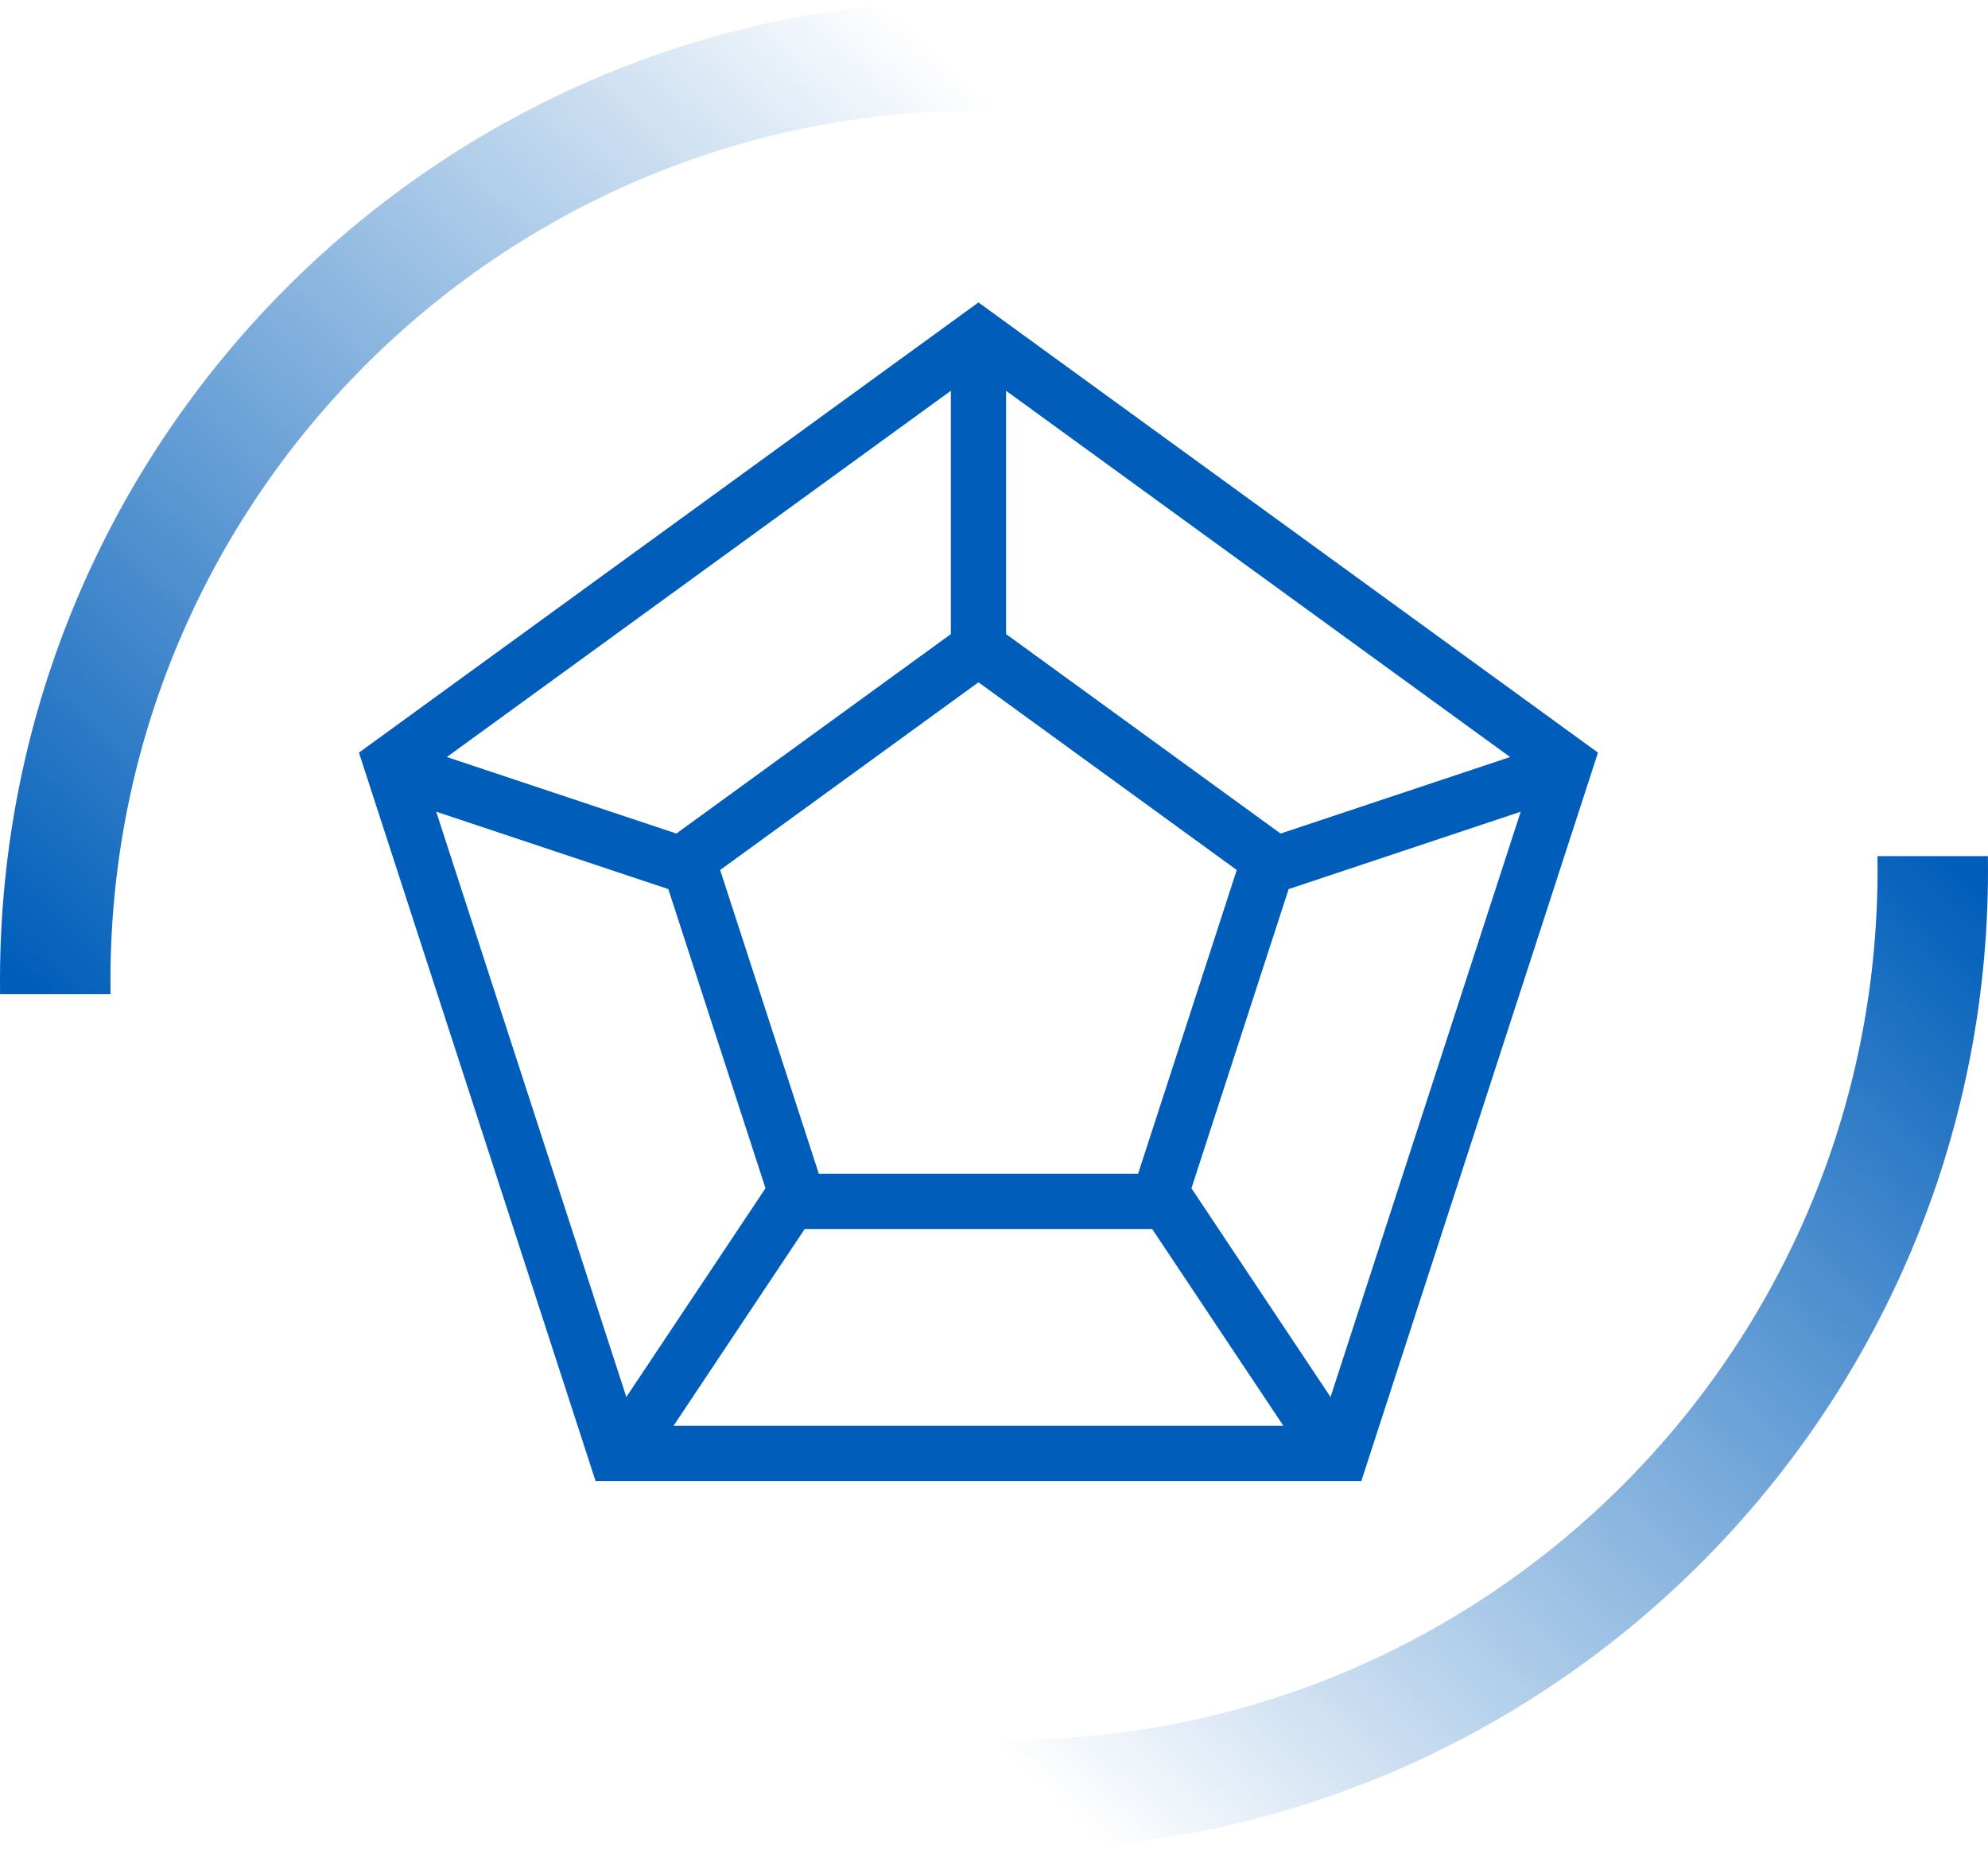
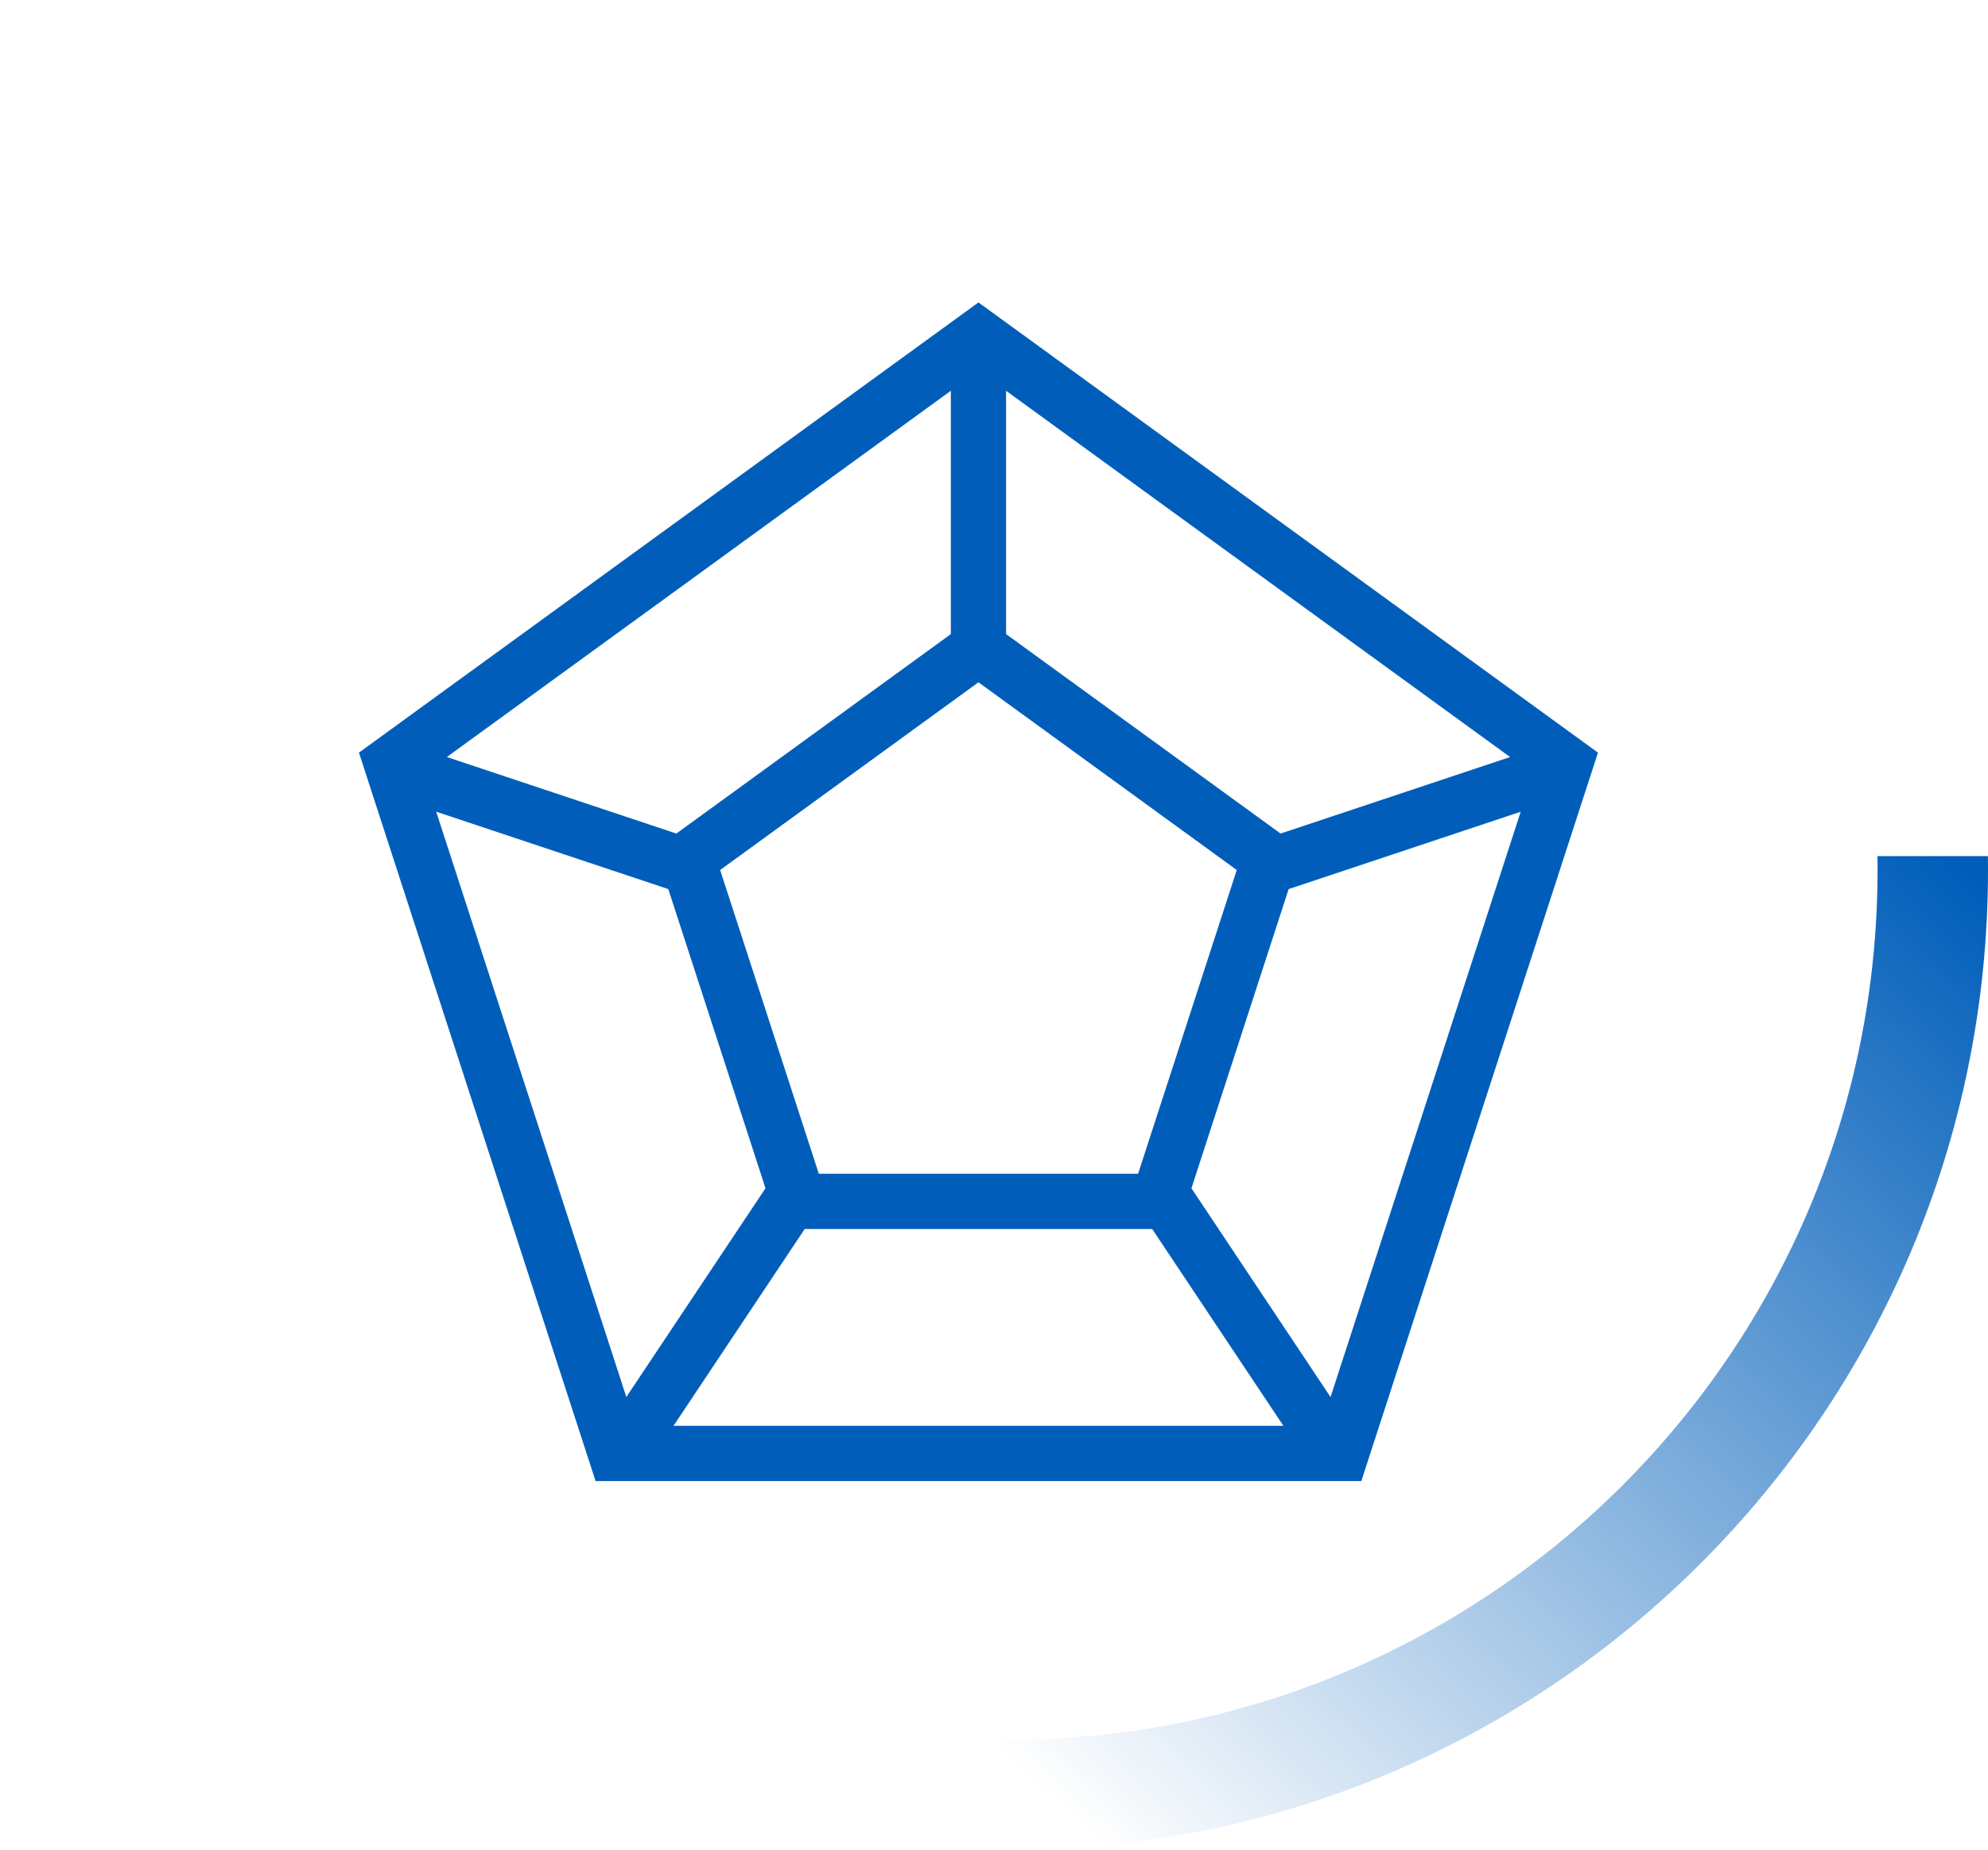
<svg xmlns="http://www.w3.org/2000/svg" width="72" height="67" viewBox="0 0 72 67" fill="none">
-   <path fill-rule="evenodd" clip-rule="evenodd" d="M35.5 0C35.667 0 35.834 0.001 36 0.003V4.004C35.834 4.001 35.667 4 35.5 4C18.103 4 4 18.103 4 35.5C4 35.667 4.001 35.834 4.004 36H0.003C0.001 35.834 0 35.667 0 35.5C0 15.894 15.894 0 35.5 0Z" fill="url(#paint0_linear_1135_181)" />
  <path fill-rule="evenodd" clip-rule="evenodd" d="M36.5 67C36.333 67 36.166 66.999 36 66.997V62.996C36.166 62.999 36.333 63 36.5 63C53.897 63 68 48.897 68 31.5C68 31.333 67.999 31.166 67.996 31H71.997C71.999 31.166 72 31.333 72 31.5C72 51.106 56.106 67 36.5 67Z" fill="url(#paint1_linear_1135_181)" />
  <path fill-rule="evenodd" clip-rule="evenodd" d="M16.183 27.412L34.437 14.15V22.961L24.496 30.183L16.183 27.412ZM15.798 29.392L22.684 50.586L27.724 43.027L24.204 32.194L15.798 29.392ZM46.481 51.629H24.393L29.145 44.501H41.728L46.481 51.629ZM48.189 50.587L55.076 29.392L46.671 32.194L43.151 43.028L48.189 50.587ZM46.379 30.183L36.437 22.96V14.15L54.691 27.412L46.379 30.183ZM57.874 27.253L35.437 10.951L13 27.253L21.57 53.629H49.304L57.874 27.253ZM35.437 24.706L26.082 31.503L29.655 42.501H41.219L44.792 31.503L35.437 24.706Z" fill="#005EBA" />
  <defs>
    <linearGradient id="paint0_linear_1135_181" x1="1.5" y1="36" x2="33.5" y2="1.5" gradientUnits="userSpaceOnUse">
      <stop stop-color="#005EBA" />
      <stop offset="1" stop-color="#005EBA" stop-opacity="0" />
    </linearGradient>
    <linearGradient id="paint1_linear_1135_181" x1="70.5" y1="31" x2="38.5" y2="65.5" gradientUnits="userSpaceOnUse">
      <stop stop-color="#005EBA" />
      <stop offset="1" stop-color="#005EBA" stop-opacity="0" />
    </linearGradient>
  </defs>
</svg>